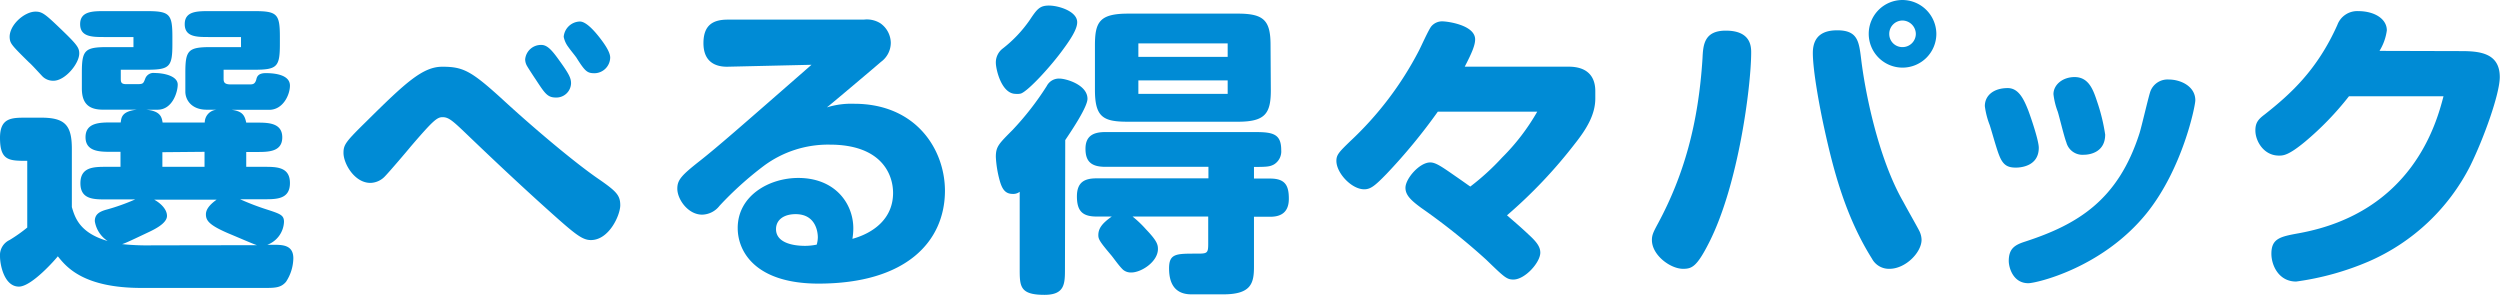
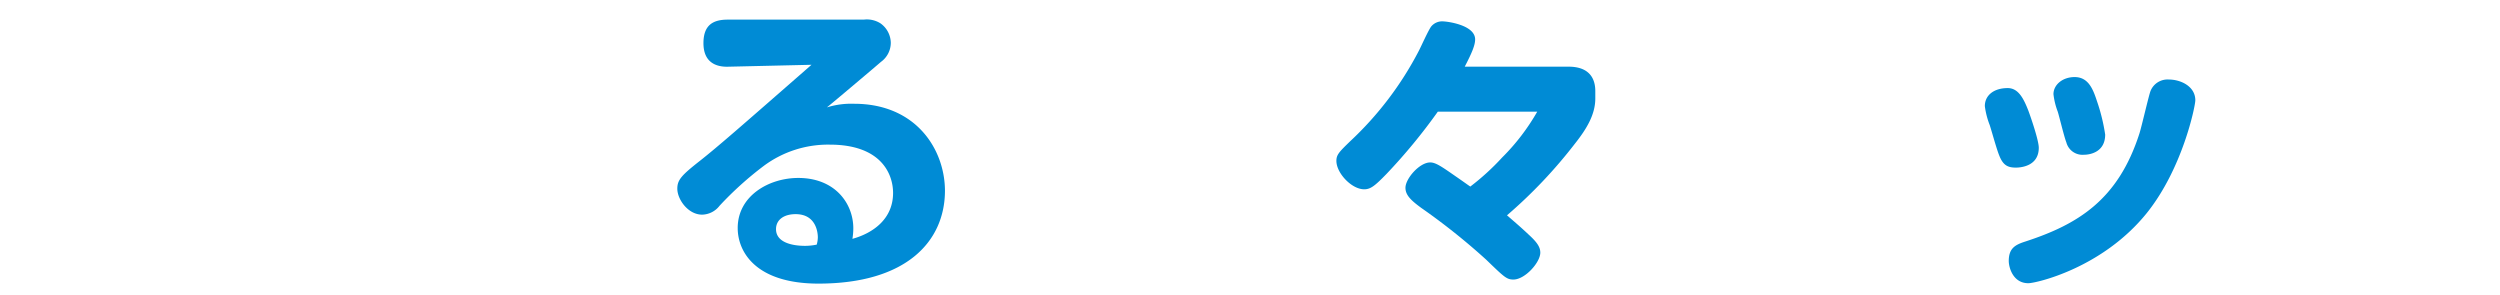
<svg xmlns="http://www.w3.org/2000/svg" width="449.57" height="53.02" viewBox="0 0 449.57 53.02">
  <defs>
    <style>.a{fill:#008bd5;}</style>
  </defs>
  <title>tokutoku_title</title>
-   <path class="a" d="M12.92,37.24c.55,1.81,1.33,4.62,6.44,6.1a5.2,5.2,0,0,1-2.31-3.57c0-1.16.71-1.71,2.2-2.1a37,37,0,0,0,5.06-1.81H19.08c-2.25,0-4.62,0-4.62-2.91S16.83,30,19.08,30h2.59v-2.7H20c-2,0-4.62,0-4.62-2.63s2.59-2.65,4.62-2.65h1.71c.11-.93.22-2,2.91-2.3h-6.1c-2.31,0-3.8-.88-3.8-3.8V13.09c0-4.07.5-4.62,4.62-4.62H24V6.66H18.81c-2.2,0-4.4,0-4.4-2.32S16.67,2,18.81,2H26.4C30.53,2,31,2.53,31,6.66V7.92c0,4.12-.49,4.62-4.62,4.62H21.72v1.59c0,.61.06,1,.94,1H24.8c.94,0,1-.16,1.32-1a1.58,1.58,0,0,1,1.71-1c1.54,0,4.13.49,4.13,2.09,0,1.31-.94,4.51-3.63,4.51H26.24c2.69.21,2.85,1.42,3,2.3h7.58a2.31,2.31,0,0,1,2.26-2.3H37.18c-2.8,0-3.85-1.82-3.85-3.25V13.09c0-4.07.5-4.62,4.62-4.62h5.39V6.66H37.62c-2.25,0-4.4,0-4.4-2.32S35.42,2,37.62,2h8.09c4.12,0,4.62.49,4.62,4.62V7.92c0,4.12-.5,4.62-4.62,4.62h-5.5v1.54c0,.55,0,1.1,1.26,1.1h3.46c.61,0,.94-.11,1.16-.88.11-.5.33-1.15,1.7-1.15,2,0,4.35.43,4.35,2.25,0,1.6-1.21,4.35-3.74,4.35H41.69c1.93.27,2.31,1,2.59,2.3h1.87c2,0,4.61,0,4.61,2.65s-2.58,2.63-4.61,2.63H44.28V30h3.24c2.2,0,4.62,0,4.62,2.92s-2.42,2.91-4.62,2.91H43.17a45.25,45.25,0,0,0,4.9,1.87c2.36.77,3,1,3,2.2a4.61,4.61,0,0,1-3,4.12h1.05c1.65,0,3.63,0,3.63,2.43a7.91,7.91,0,0,1-1.32,4.23c-.94,1.1-2,1.1-4.07,1.1H25.58C15,51.81,11.93,48,10.4,46.09c-.33.44-4.68,5.45-7,5.45C.77,51.54,0,47.63,0,46.09a3,3,0,0,1,1.71-2.92A27.38,27.38,0,0,0,4.9,40.92v-12c-3.25,0-4.9,0-4.9-4.13,0-3.63,2.09-3.63,4.73-3.63H7.42c4.29,0,5.5,1.38,5.5,5.61ZM6.38,2.09c1.21,0,1.76.44,4.62,3.19s3.25,3.3,3.25,4.34c0,1.82-2.54,4.9-4.63,4.9A2.72,2.72,0,0,1,7.7,13.8c-.38-.38-2-2.19-2.48-2.58C2.25,8.3,1.87,7.87,1.76,7,1.43,4.67,4.34,2.09,6.38,2.09Zm39.82,42c-.55-.16-3.46-1.43-5.17-2.14-3.46-1.49-4-2.31-4-3.41s1.05-2,1.93-2.64H27.72c1.21.66,2.31,1.76,2.31,2.92,0,1.37-2.31,2.47-3.63,3.08-3.57,1.7-4,1.87-4.45,2a44,44,0,0,0,5.44.22Zm-17-16.72V30h7.58v-2.7Z" />
-   <path class="a" d="M90.31,17.82c5,4.62,12.93,11.39,17.55,14.52,3,2.09,3.68,2.81,3.68,4.57s-2,6.26-5.28,6.26c-1.37,0-2.53-.82-5.83-3.73C94.66,34.32,89,29,83.49,23.71c-2.25-2.15-2.91-2.64-3.91-2.64s-1.75.66-5.71,5.27c-.72.89-3.91,4.62-4.62,5.34a3.69,3.69,0,0,1-2.64,1.21c-2.86,0-4.84-3.47-4.84-5.39,0-1.48.38-2,4.12-5.67C72.88,14.91,76,12,79.53,12,83.27,12,84.7,12.71,90.31,17.82Zm6-3.57c-.23-.33-1.32-2-1.49-2.31a2.43,2.43,0,0,1-.38-1.27,2.85,2.85,0,0,1,2.91-2.59c1,0,1.82.83,3.08,2.59,2,2.75,2.26,3.41,2.26,4.35a2.64,2.64,0,0,1-2.7,2.52C98.45,17.54,98,16.83,96.31,14.25Zm7.26-4c-.22-.33-.88-1.1-1.38-1.81a4.44,4.44,0,0,1-.82-1.82,3,3,0,0,1,2.91-2.75c.88,0,2.15,1.05,3.74,3.14,1.21,1.59,1.71,2.63,1.71,3.35a2.87,2.87,0,0,1-2.86,2.81C105.6,13.15,105.22,12.87,103.57,10.23Z" />
  <path class="a" d="M130.74,12c-2.26,0-4.24-1-4.24-4.24s1.71-4.23,4.35-4.23h24.47a4.58,4.58,0,0,1,3,.66,4.37,4.37,0,0,1,1.87,3.52,4.25,4.25,0,0,1-1.76,3.41c-.49.44-8.36,7.1-9.73,8.19a14.78,14.78,0,0,1,4.89-.65c11.22,0,16.34,8.3,16.34,15.67C169.9,43.4,163,51,147.18,51c-11.16,0-14.52-5.61-14.52-10,0-5.78,5.61-9,10.89-9,6.6,0,9.9,4.57,9.9,9.07a12.32,12.32,0,0,1-.16,1.88c3.79-1.05,7.31-3.63,7.31-8.25,0-3.36-2.09-8.69-11.38-8.69a19.38,19.38,0,0,0-11.83,3.79,60.63,60.63,0,0,0-8,7.21,4.06,4.06,0,0,1-3.13,1.59c-2.53,0-4.46-2.75-4.46-4.67,0-1.6.77-2.42,4.13-5.06,3.13-2.48,6.54-5.45,20-17.22Zm16.33,30.69c0-1-.38-4.18-4-4.18-2.09,0-3.52,1-3.52,2.7,0,2.3,2.7,3,5.23,3a10.4,10.4,0,0,0,2.09-.22A5.08,5.08,0,0,0,147.07,42.68Z" />
-   <path class="a" d="M182.66,16.88c-2.59,0-3.58-4.45-3.58-5.6a3.14,3.14,0,0,1,1.21-2.53,23.17,23.17,0,0,0,4.9-5.17C186.51,1.59,187,1,188.65,1S193.71,2,193.71,4c0,.88-.55,2.2-2.42,4.73-2.14,3-6.32,7.59-7.7,8.09A2.77,2.77,0,0,1,182.66,16.88Zm8.85,31.41c0,2.7,0,4.73-3.68,4.73-4.46,0-4.46-1.54-4.46-4.73V34.49a1.89,1.89,0,0,1-1.26.38c-1.27,0-1.87-.77-2.31-2.31a19.55,19.55,0,0,1-.72-4.35c0-1.87.55-2.36,3-4.83a51.8,51.8,0,0,0,6.16-7.92,2.46,2.46,0,0,1,2.26-1.33c1.21,0,5.06,1.11,5.06,3.64,0,1.43-2.7,5.5-4,7.42Zm12.16-9.35a19.93,19.93,0,0,1,2.42,2.31c1.92,2,2.14,2.7,2.14,3.52,0,2.31-3,4.23-4.78,4.23a2.18,2.18,0,0,1-1.49-.49c-.77-.72-1.81-2.26-2.2-2.69-2-2.37-2.25-2.81-2.25-3.53,0-1.15.6-2.08,2.42-3.35h-2.7c-2.53,0-3.57-.94-3.57-3.63s1.54-3.24,3.57-3.24h20.08V30H198.77c-2.58,0-3.57-1-3.57-3.25,0-2.48,1.65-3,3.57-3h26.95c3.19,0,4.68.33,4.68,3.24a2.75,2.75,0,0,1-1.32,2.59c-.72.38-1.21.44-3.58.44v2.09h2.92c2.75,0,3.35,1.31,3.35,3.63s-1.26,3.24-3.35,3.24H225.5v9c0,3-.55,4.95-5.5,4.95h-5.77c-3.36,0-4-2.53-4-4.67,0-2.65,1.26-2.65,4.84-2.65,2,0,2.2,0,2.2-1.76V38.94Zm24.86-22.71c0,4.23-1.05,5.66-5.94,5.66h-19.8c-4.4,0-5.89-.82-5.89-5.72v-8c0-4.23.83-5.72,6-5.72h19.69c4.68,0,5.89,1.21,5.89,5.66ZM204.71,7.81v2.42h16.06V7.81Zm0,6.65v2.42h16.06V14.46Z" />
  <path class="a" d="M258.56,20.08a101.86,101.86,0,0,1-9.24,11.21c-2.09,2.15-2.86,2.75-4,2.75-2.26,0-5-2.91-5-5.11,0-1.1.49-1.6,2.47-3.52A60,60,0,0,0,255.15,9.13c.38-.71,1.65-3.58,2.2-4.34a2.53,2.53,0,0,1,2.2-.94c.6,0,5.72.61,5.72,3.24,0,1-.55,2.37-1.87,4.9h18.7c3,0,4.78,1.43,4.78,4.4v1.32c0,2.91-1.59,5.5-3.63,8.08A87.22,87.22,0,0,1,271,38.72c1,.88,2.2,1.87,3.9,3.47,1.43,1.31,2.09,2.19,2.09,3.24,0,1.76-2.75,4.84-4.84,4.84-1.21,0-1.65-.44-4.89-3.57a116.38,116.38,0,0,0-11.66-9.3c-1.87-1.37-2.86-2.31-2.86-3.63,0-1.65,2.53-4.56,4.45-4.56,1,0,2.09.77,4.62,2.53.88.6,2.26,1.59,2.59,1.81a43.65,43.65,0,0,0,5.72-5.22,38.49,38.49,0,0,0,6.32-8.25Z" />
-   <path class="a" d="M307.34,43.62c-2.2,4.34-3.08,4.72-4.67,4.72-2.31,0-5.61-2.47-5.61-5.17,0-.88.22-1.37,1.1-3,4.62-8.59,7.26-17.88,8-29.71.11-2.36.28-4.95,4.18-4.95,4.57,0,4.57,2.92,4.57,4C314.88,15.62,312.62,33.22,307.34,43.62ZM330.39,5.45c3.68,0,3.9,2,4.29,5.11.66,5.61,3,17.77,7.59,25.74,1,1.87,2.91,5.17,3,5.5a3.68,3.68,0,0,1,.28,1.32c0,2.26-2.86,5.22-5.78,5.22a3.45,3.45,0,0,1-3.13-1.81c-4.84-7.7-7-16.17-8.64-23.7-.77-3.53-2-10.07-2-13.31C326,6,328.46,5.45,330.39,5.45Zm17.82.66A6.08,6.08,0,1,1,342.1,0,6.13,6.13,0,0,1,348.21,6.11Zm-8.47,0a2.35,2.35,0,0,0,2.36,2.36,2.39,2.39,0,0,0,2.42-2.36,2.44,2.44,0,0,0-2.42-2.42A2.39,2.39,0,0,0,339.74,6.11Z" />
  <path class="a" d="M364.76,19.91c.55,1.49,1.87,5.39,1.87,6.66,0,3.46-3.52,3.57-4.12,3.57-1.49,0-2.31-.44-3-2.2-.49-1.21-1.26-4.07-1.7-5.44a14.32,14.32,0,0,1-.88-3.42c0-1.92,1.59-3.24,4.12-3.24C363,15.84,363.94,17.82,364.76,19.91Zm-.6,23.54C373.62,40.37,380.88,36,384.73,24c.38-1.16,1.7-6.93,2-7.65A3.29,3.29,0,0,1,390,14.3c2.14,0,4.78,1.21,4.78,3.74,0,1-2.25,12.21-8.74,20.29-8,9.91-19.91,12.6-21.29,12.6-2.8,0-3.52-2.91-3.52-4C361.24,44.71,362.29,44.05,364.16,43.45Zm12.92-25.3a33.51,33.51,0,0,1,1.49,6.05c0,3.08-2.59,3.63-3.85,3.63a3,3,0,0,1-3.14-2.25c-.38-.94-1.26-4.62-1.54-5.5a12.82,12.82,0,0,1-.77-3.14c0-1.7,1.65-3.08,3.8-3.08C375.54,13.86,376.37,16,377.08,18.15Z" />
-   <path class="a" d="M442.53,9.19c3.25,0,7,.27,7,4.67,0,3-2.86,11-5.33,16A37,37,0,0,1,426,47a50.24,50.24,0,0,1-13.09,3.63c-3.13,0-4.45-2.91-4.45-5,0-2.75,1.59-3.08,4.95-3.69,20.46-3.73,24.75-19.85,26-24.63h-17a54,54,0,0,1-7.92,8.19c-3,2.48-3.91,2.48-4.68,2.48-2.75,0-4.23-2.64-4.23-4.51,0-1.38.49-2,1.65-2.87,4.67-3.68,9.46-8,13.09-16.11A3.8,3.8,0,0,1,424.05,2c3,0,5.17,1.42,5.17,3.46a9.33,9.33,0,0,1-1.32,3.69Z" />
</svg>